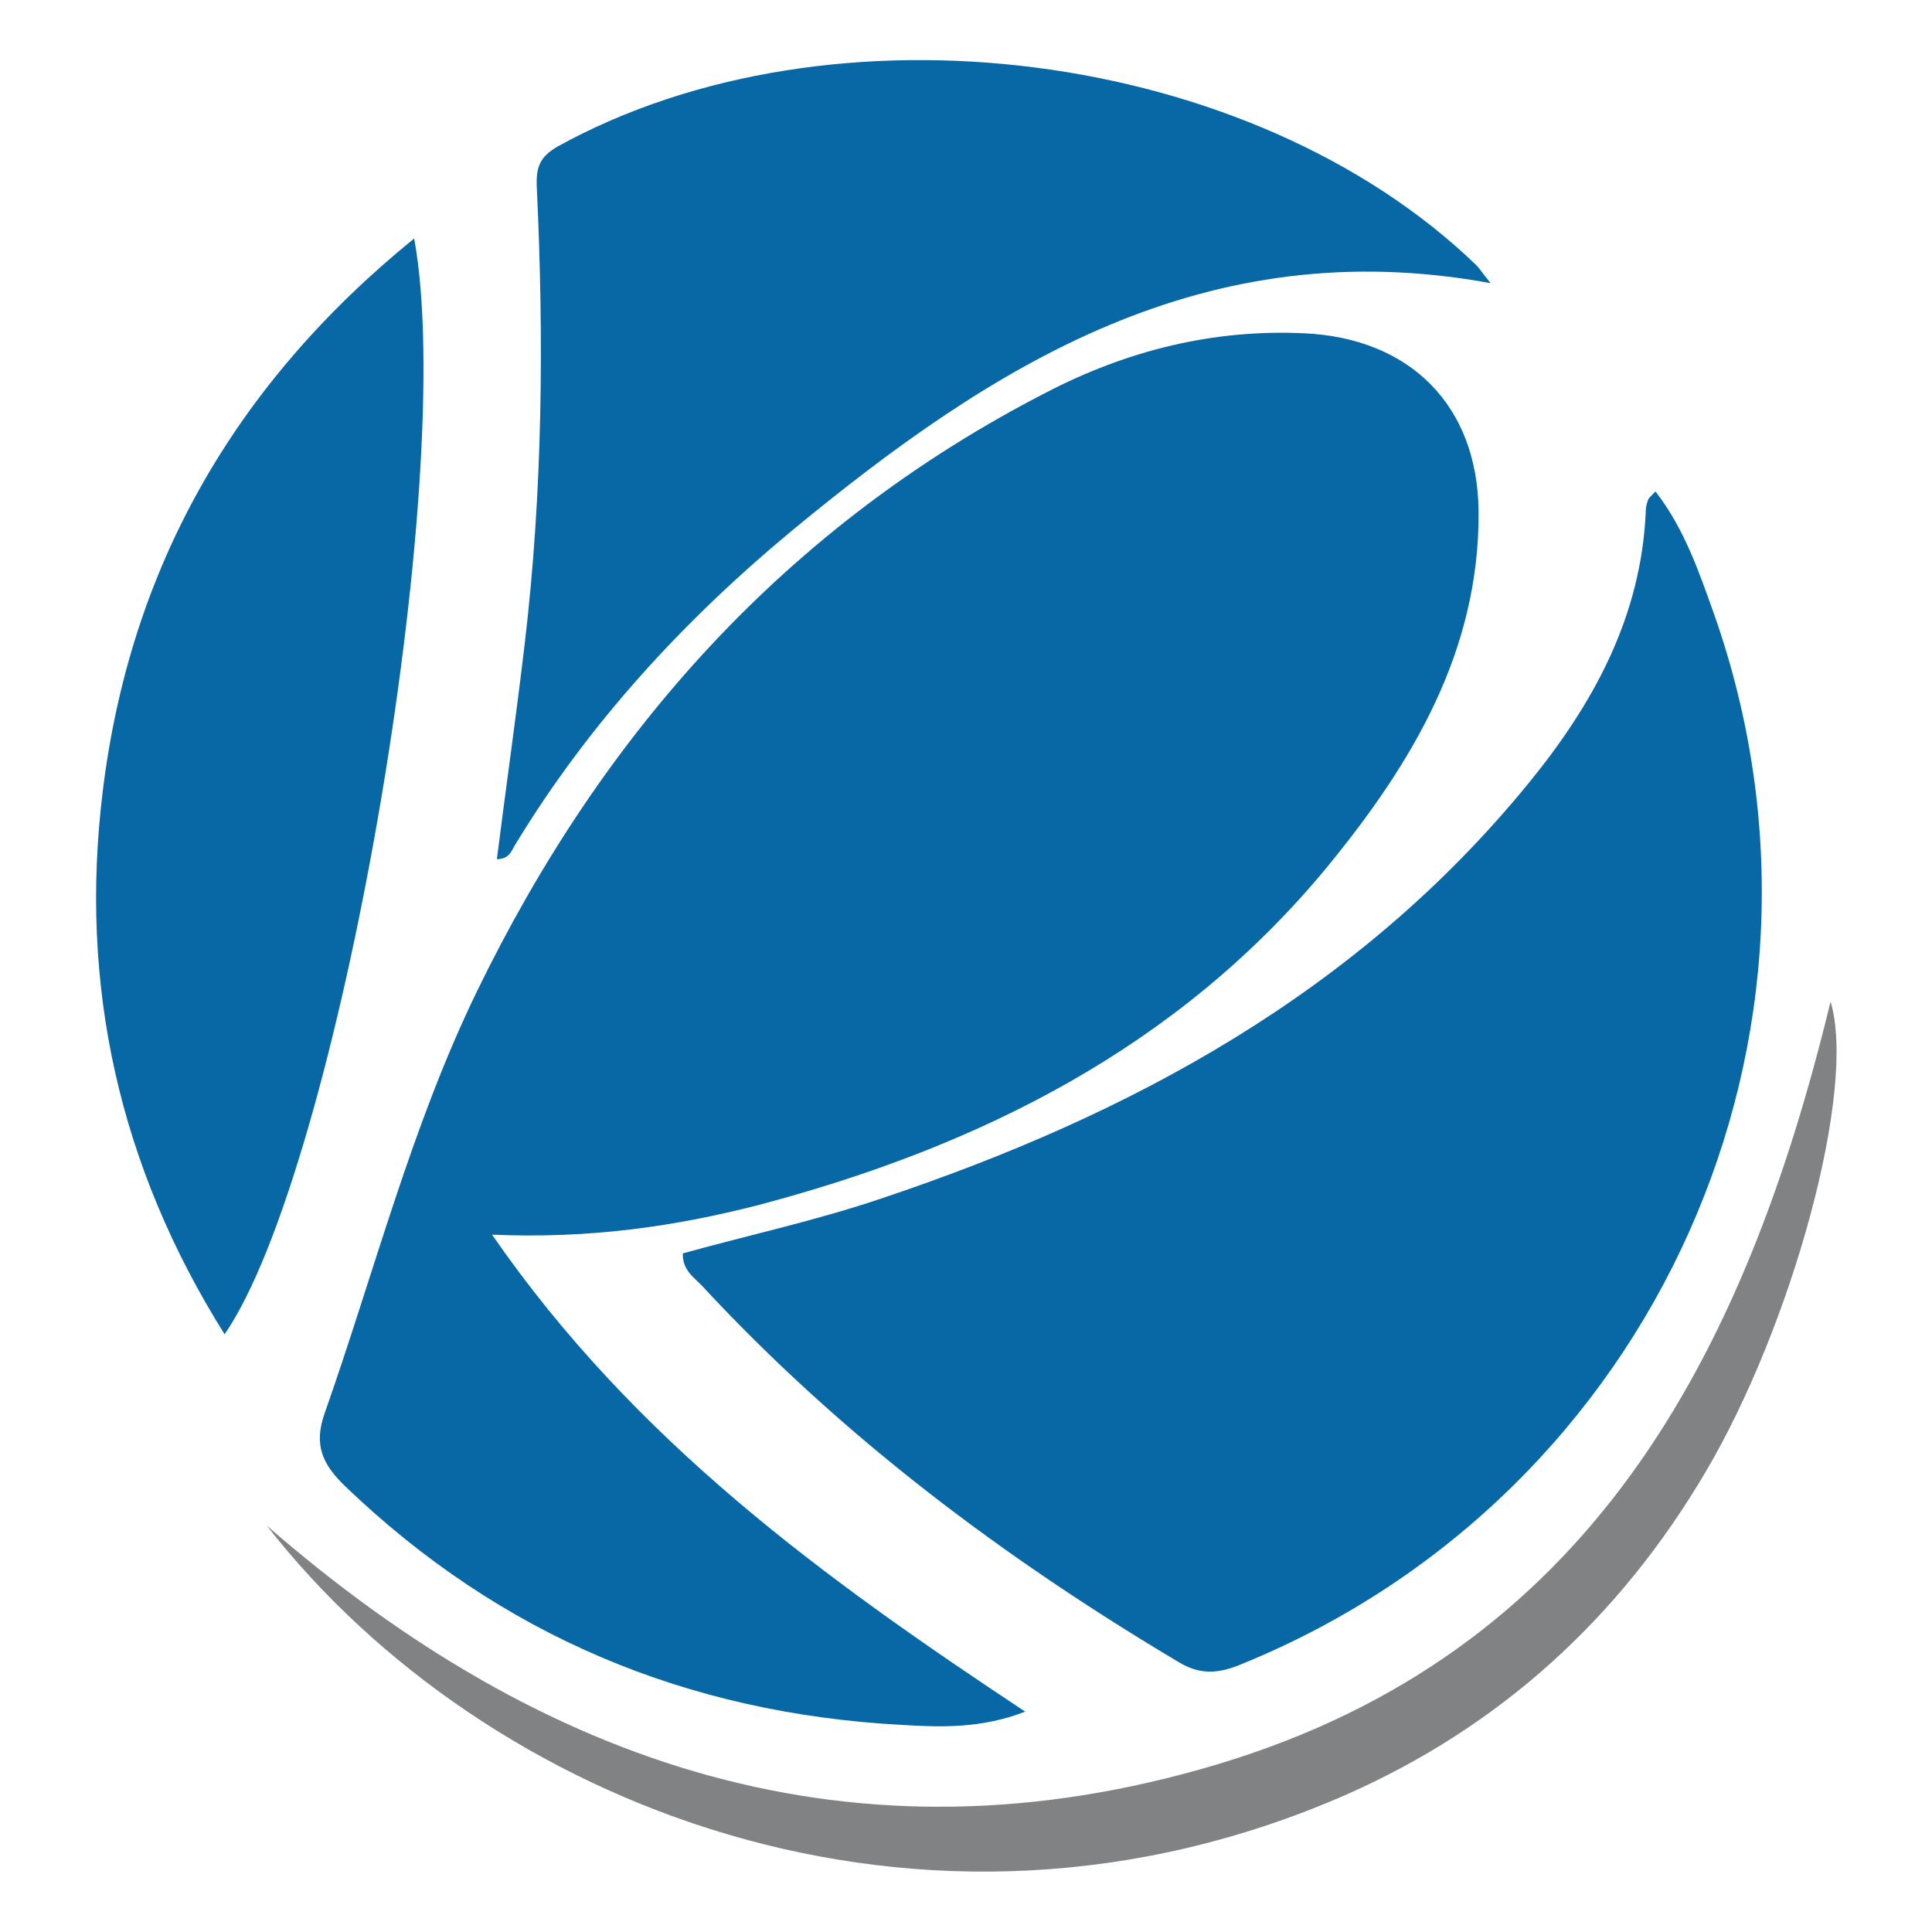
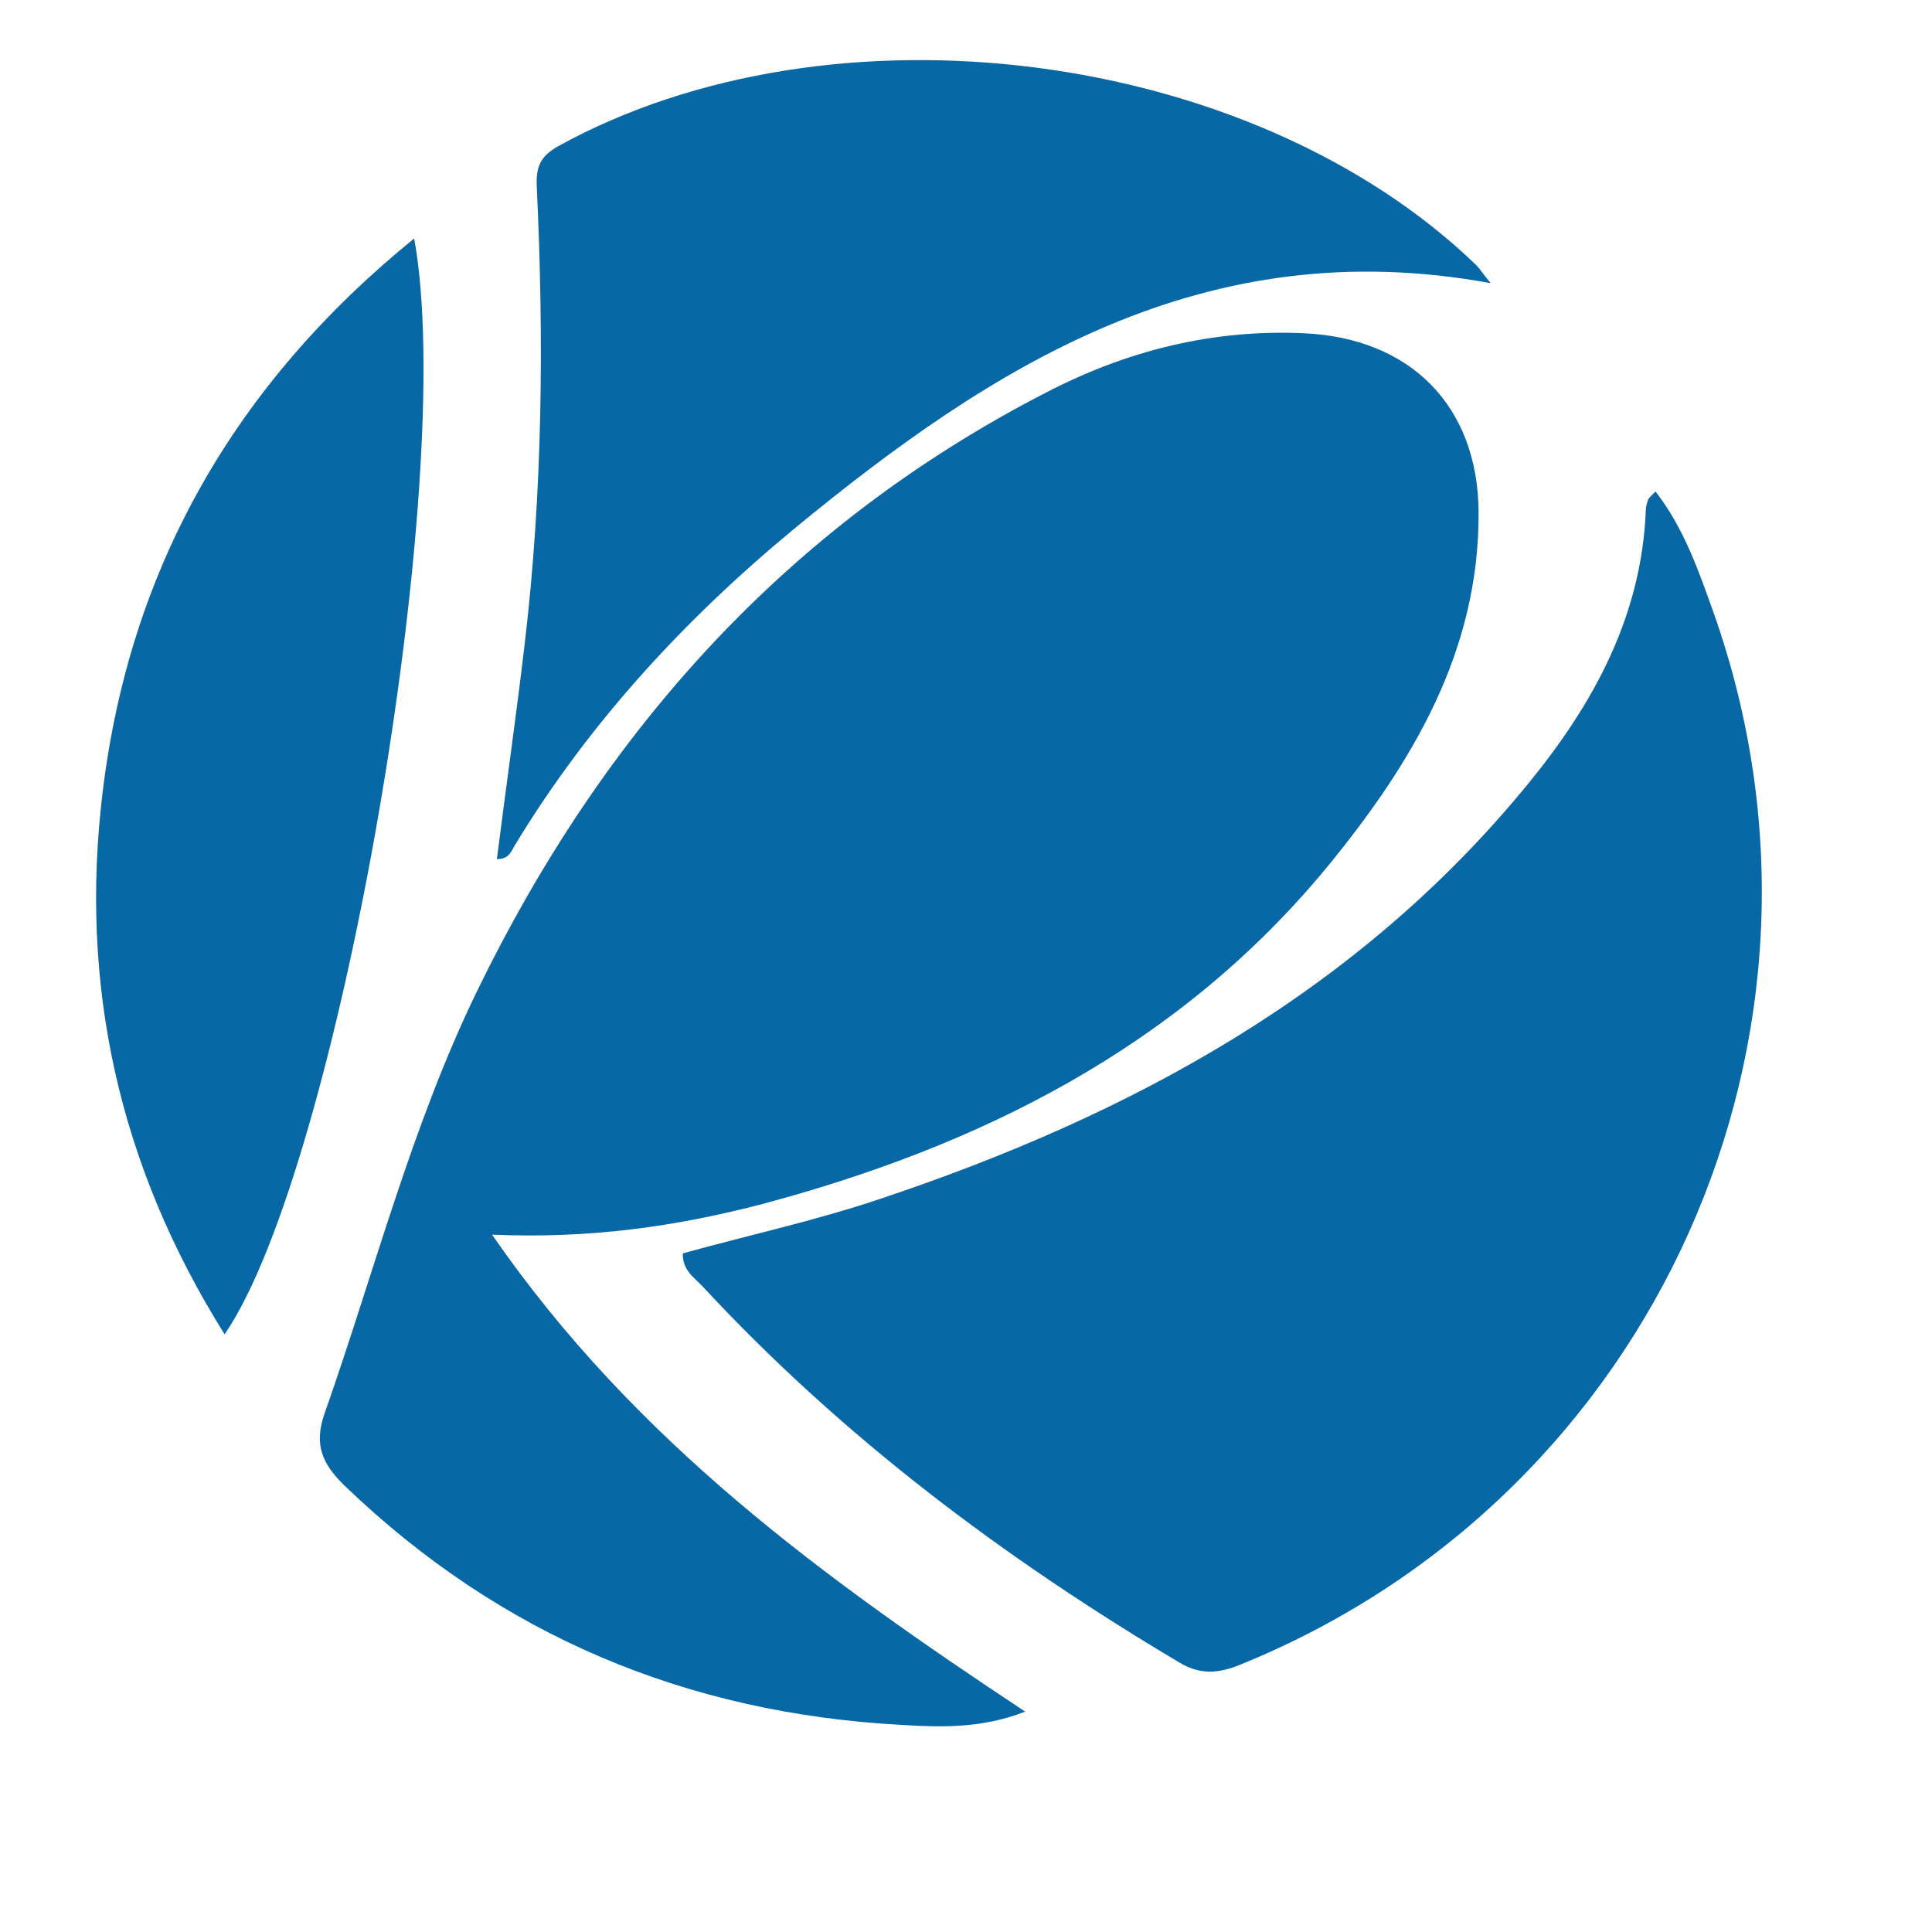
<svg xmlns="http://www.w3.org/2000/svg" width="32" height="32" viewBox="0 0 32 32">
  <path d="M8.15 20.45c2.37 3.43 5.51 5.7 8.83 7.9 -0.72 0.28-1.39 0.26-2.04 0.22 -3.56-0.19-6.65-1.48-9.23-3.96 -0.37-0.36-0.52-0.68-0.33-1.21 0.82-2.33 1.43-4.73 2.51-6.96 2.09-4.31 5.14-7.73 9.44-9.94 1.33-0.69 2.75-1.05 4.27-0.98 1.76 0.08 2.87 1.2 2.89 2.94 0.02 2.32-1.1 4.18-2.5 5.89 -2.46 2.99-5.76 4.64-9.43 5.61C11.19 20.31 9.79 20.52 8.15 20.45M27.42 8.14c-0.07 0.07-0.1 0.1-0.12 0.13 -0.02 0.06-0.04 0.12-0.04 0.18 -0.07 1.76-0.87 3.21-1.94 4.52 -2.83 3.47-6.59 5.5-10.75 6.89 -1.07 0.36-2.18 0.6-3.26 0.9 -0.01 0.28 0.19 0.4 0.33 0.55 2.31 2.49 4.99 4.5 7.9 6.23 0.39 0.23 0.71 0.16 1.08 0 6.8-2.8 10.22-10.42 7.77-17.37C28.14 9.47 27.9 8.76 27.42 8.14M24.69 4.69C24.55 4.52 24.51 4.45 24.45 4.39c-3.72-3.59-10.67-4.48-15.22-1.96C8.94 2.6 8.88 2.77 8.89 3.08c0.12 2.53 0.1 5.06-0.2 7.59 -0.14 1.19-0.31 2.37-0.46 3.56 0.21 0 0.24-0.14 0.31-0.25 1.22-2.01 2.8-3.72 4.6-5.21C16.44 6.05 19.95 3.82 24.69 4.69M6.86 3.95C3.88 6.37 2.15 9.41 1.7 13.12c-0.39 3.2 0.27 6.19 2.02 8.98C5.6 19.37 7.59 7.93 6.86 3.95" fill="#0867A5" />
-   <path d="M4.42 25.27c4.58 3.99 9.75 5.74 15.72 3.96 6.17-1.84 8.75-6.74 10.18-12.64 0.44 1.45-0.64 5.37-2.07 7.79 -1.42 2.41-3.39 4.21-5.94 5.34C15.25 32.82 8.01 29.88 4.42 25.27" fill="#808284" />
</svg>